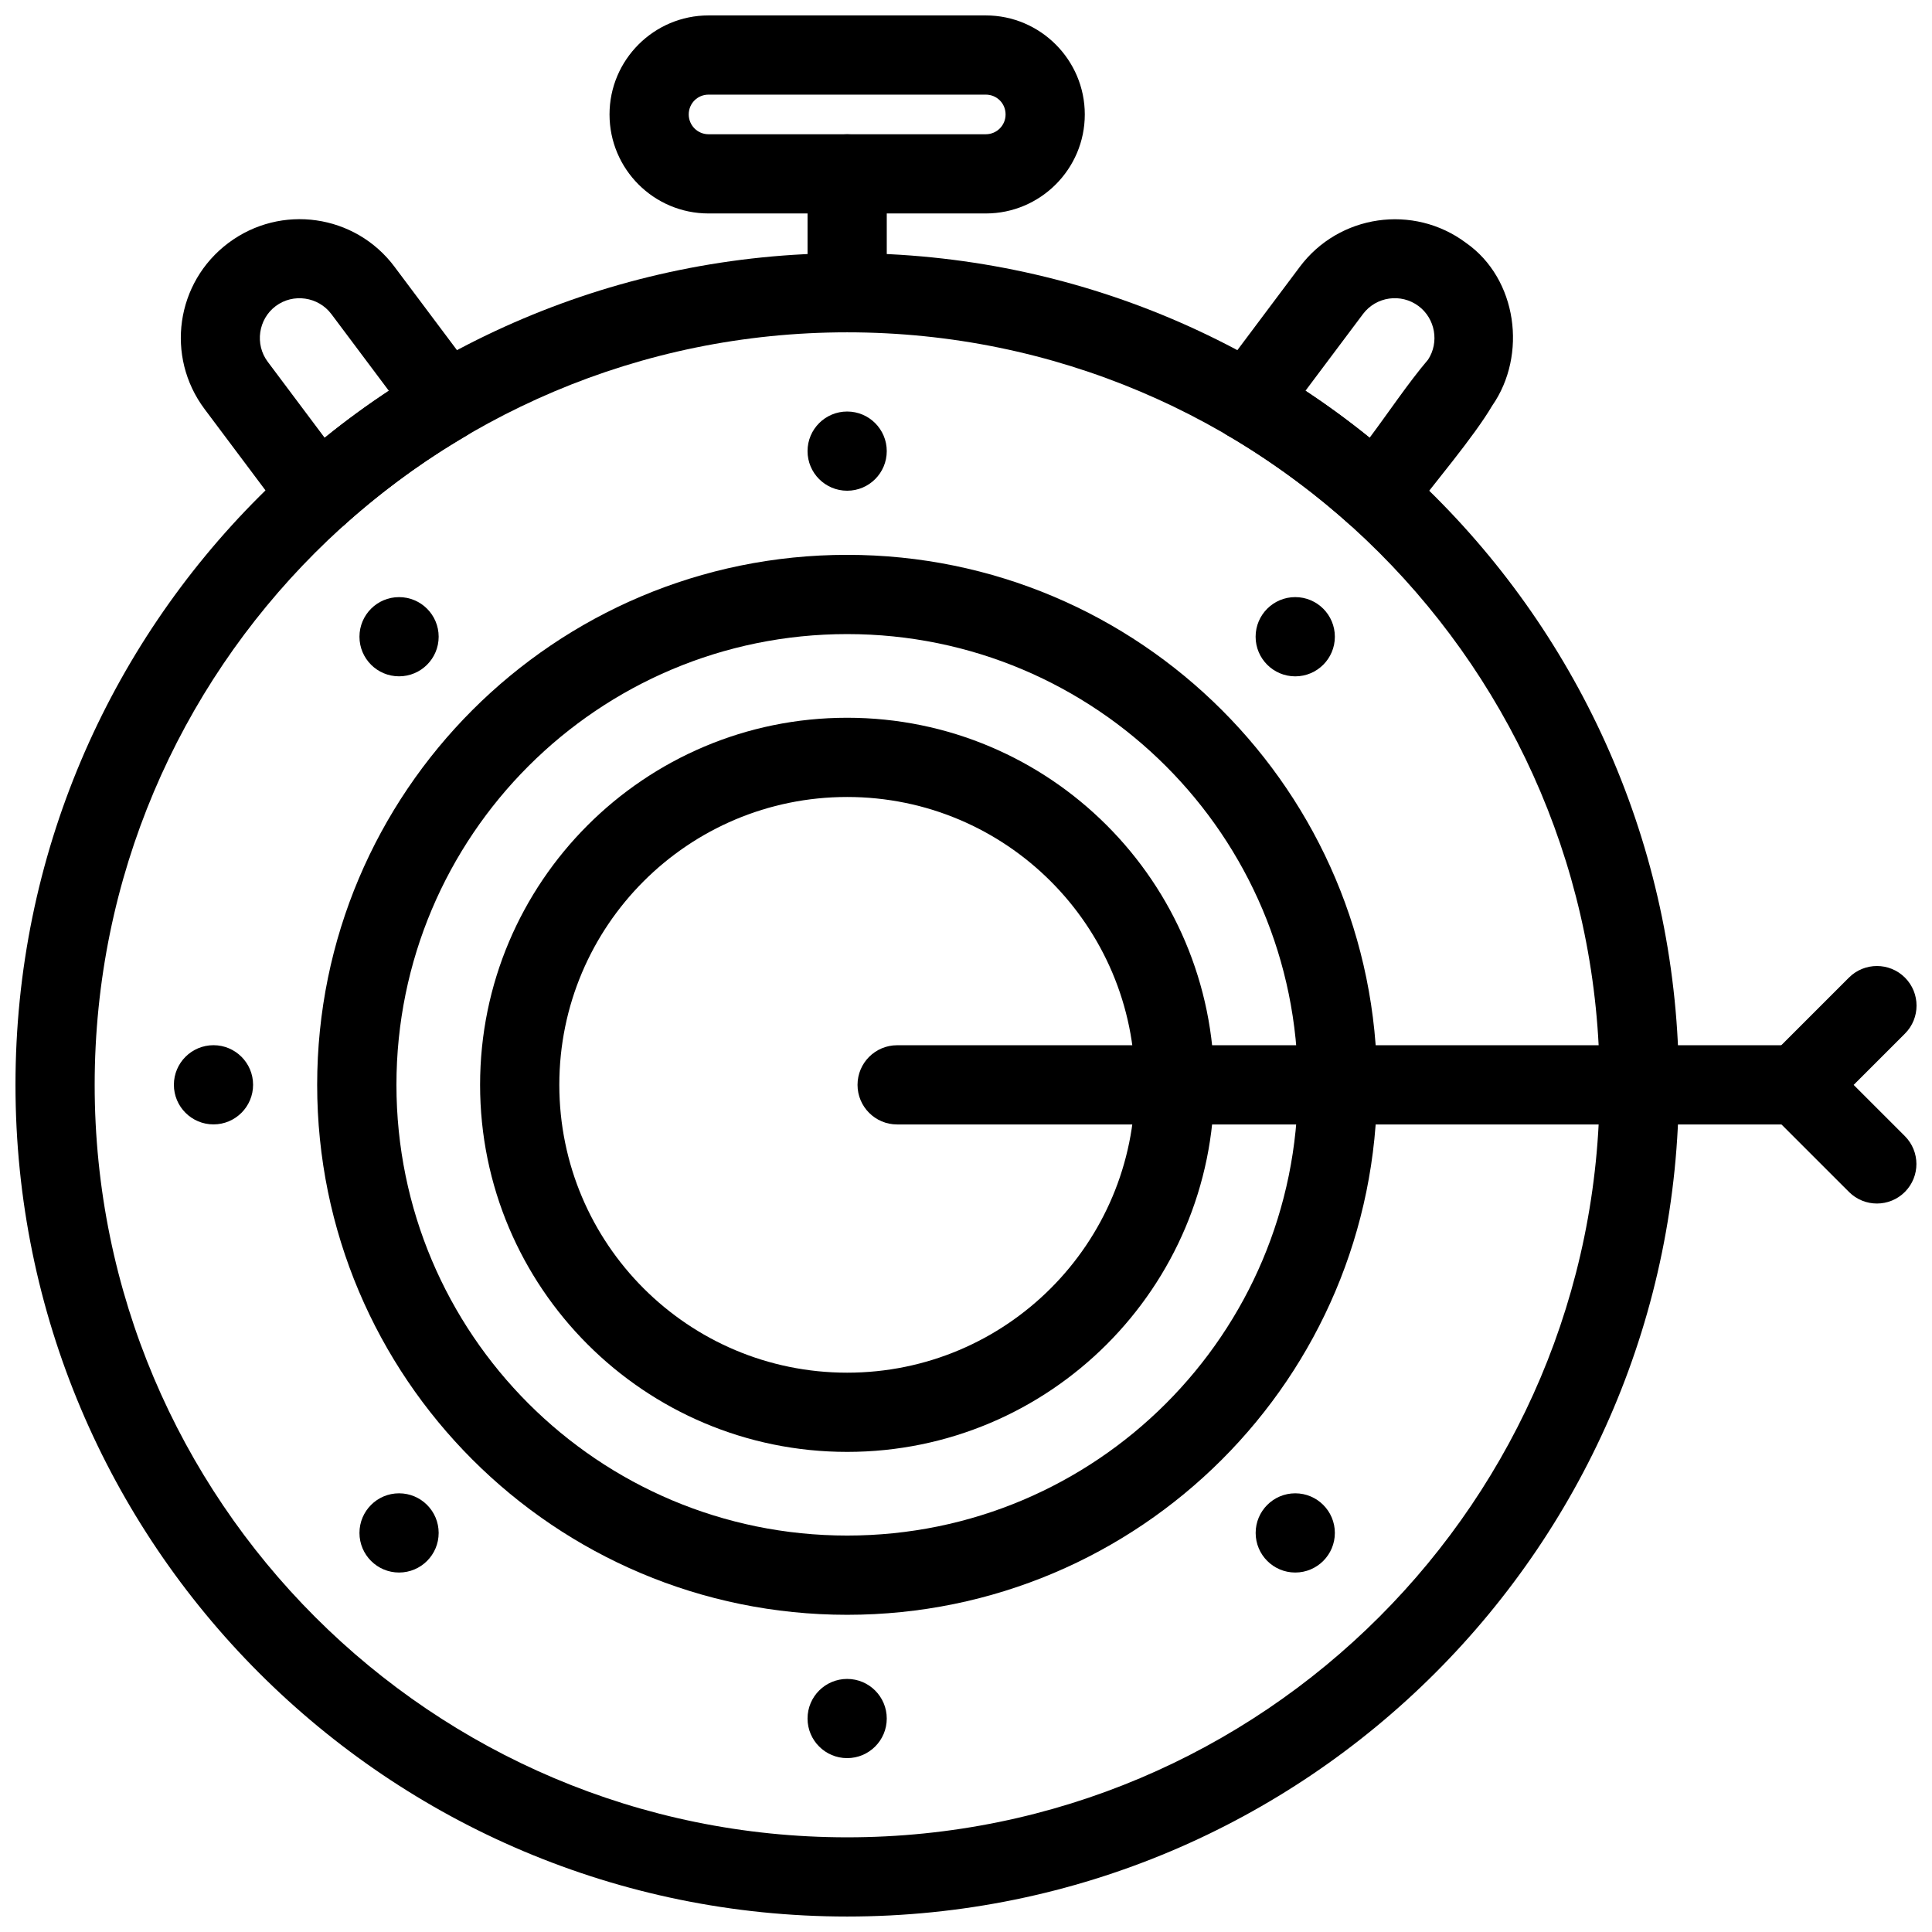
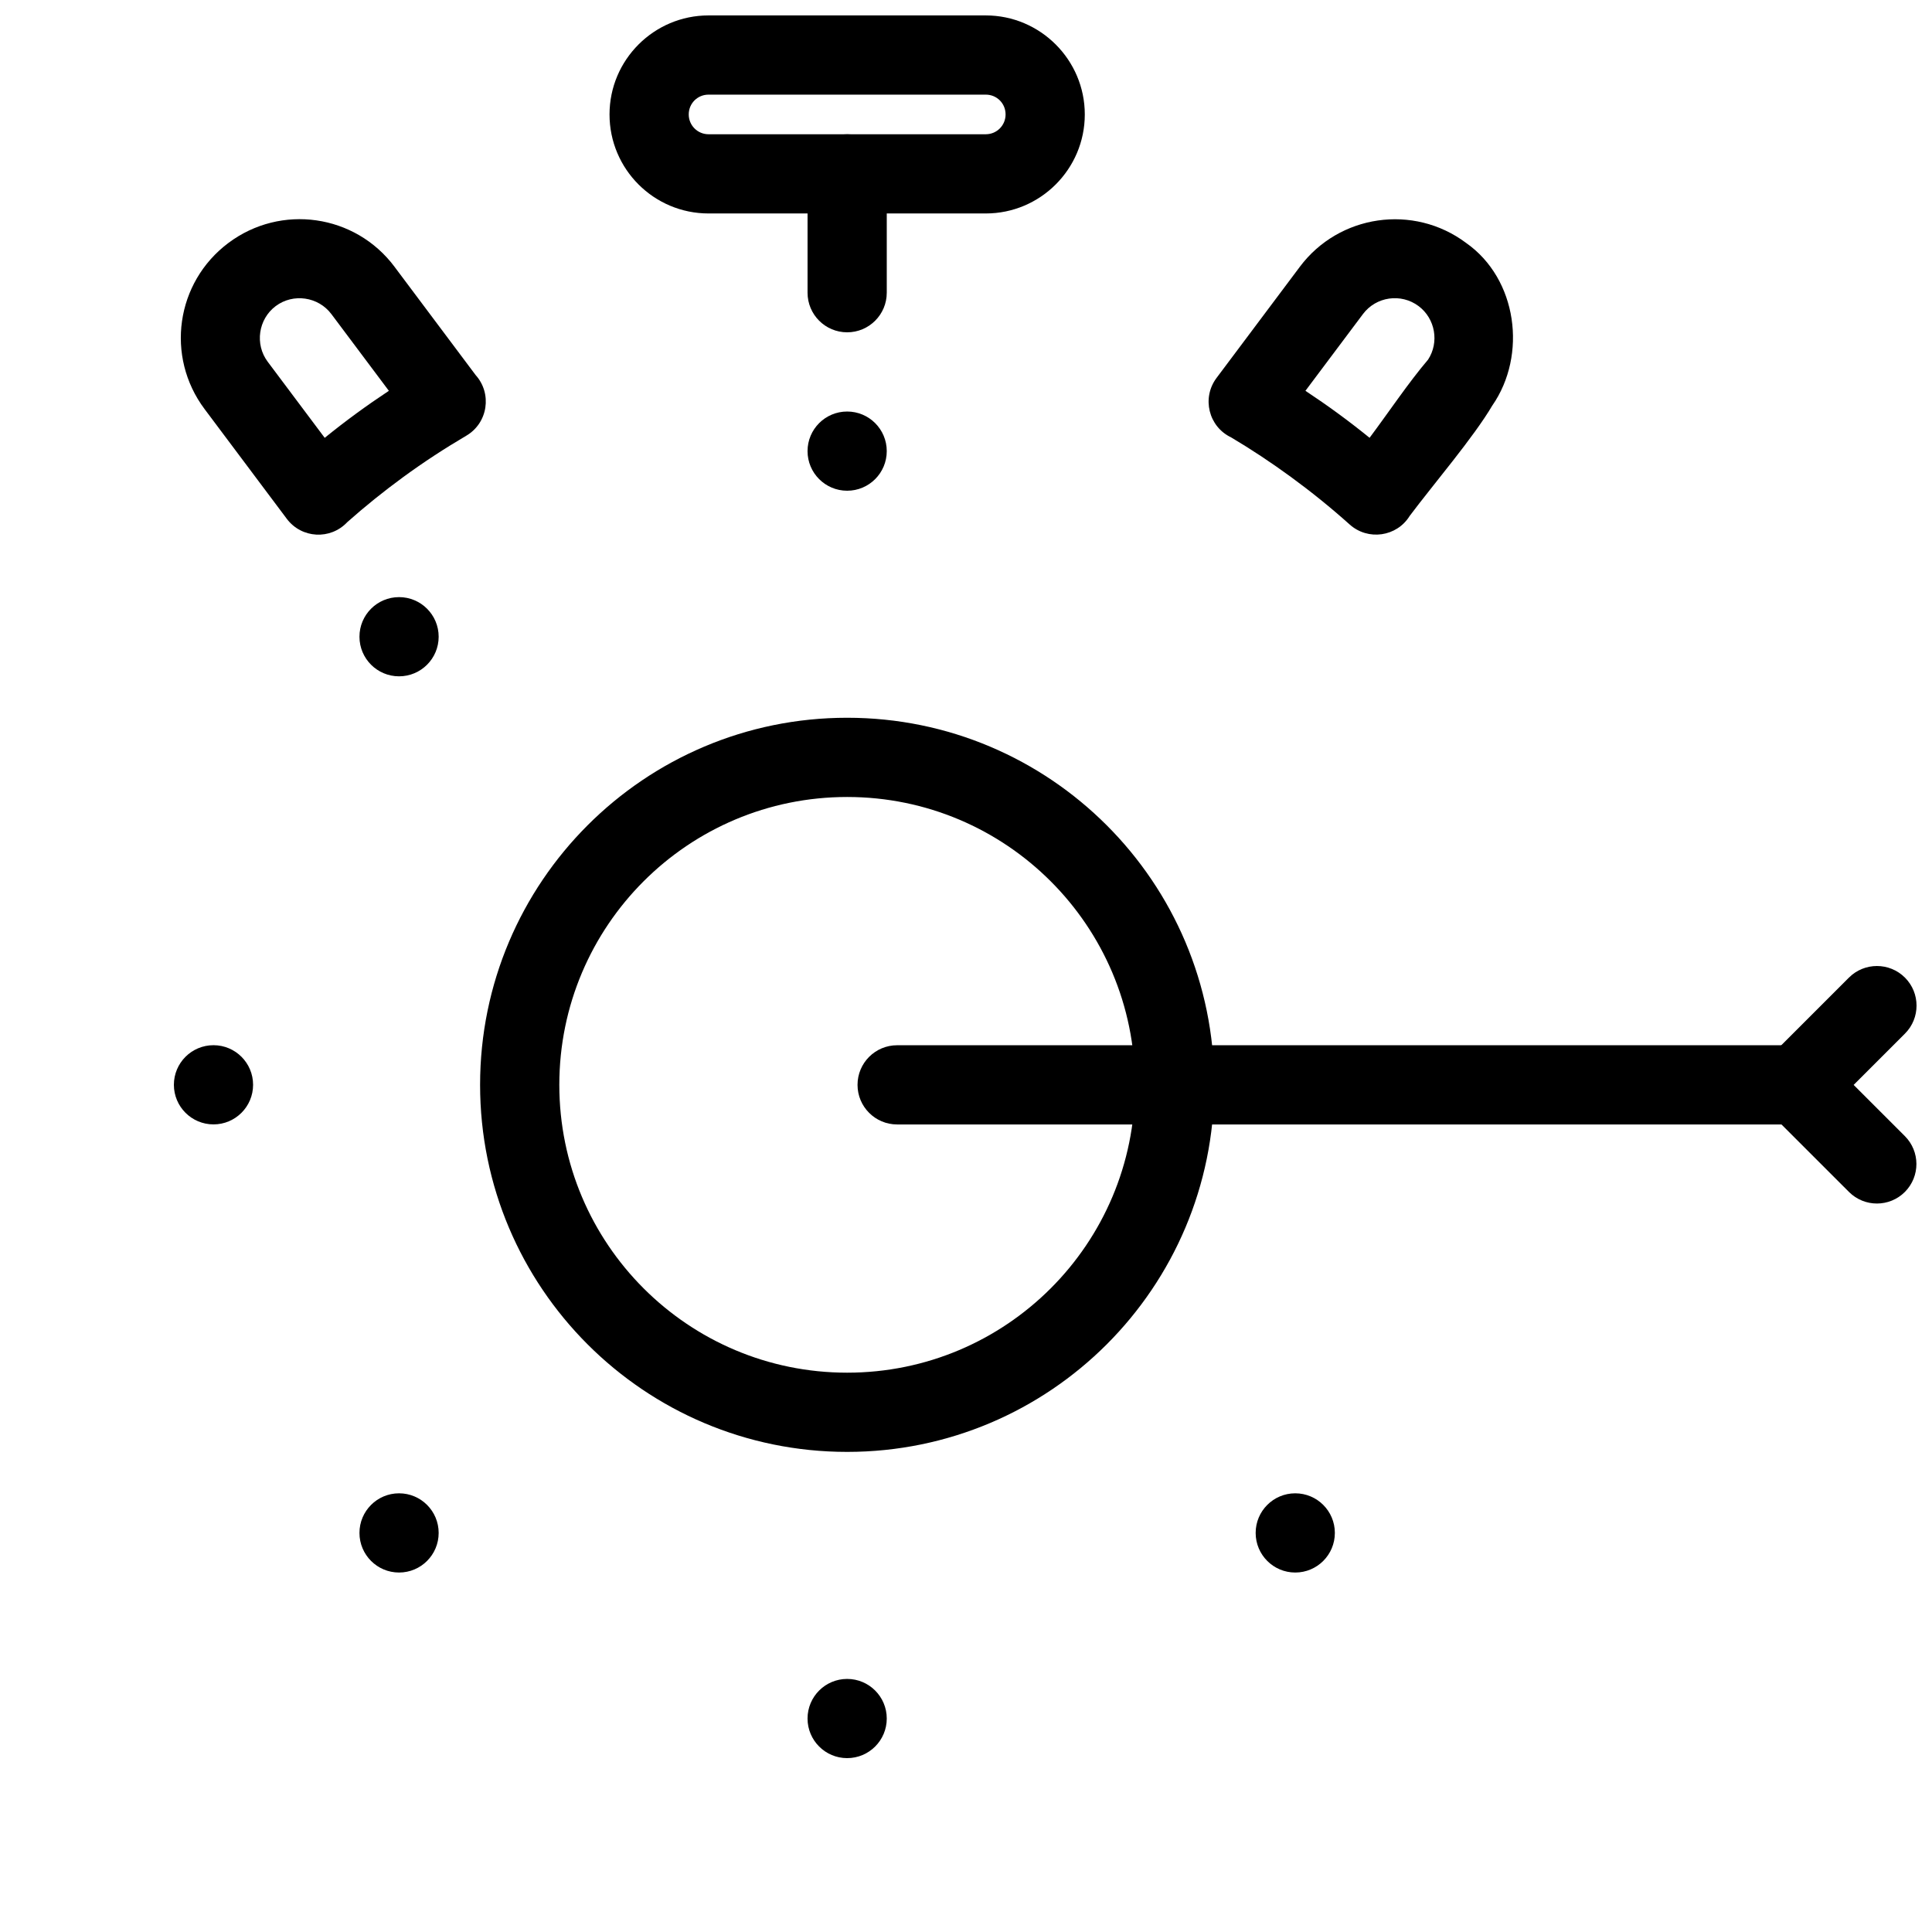
<svg xmlns="http://www.w3.org/2000/svg" width="800px" height="800px" version="1.1" viewBox="144 144 512 512">
  <defs>
    <clipPath id="c">
      <path d="m305 148.09h127v52.906h-127z" />
    </clipPath>
    <clipPath id="b">
-       <path d="m148.09 211h440.91v440.9h-440.91z" />
+       <path d="m148.09 211v440.9h-440.91z" />
    </clipPath>
    <clipPath id="a">
      <path d="m609 400h42.902v63h-42.902z" />
    </clipPath>
  </defs>
  <g clip-path="url(#c)">
    <path d="m405.24 200.57h-73.469c-14.492 0-26.242-11.75-26.242-26.242 0-14.477 11.781-26.242 26.242-26.242h73.469c14.461 0 26.242 11.801 26.242 26.242 0 14.469-11.777 26.242-26.242 26.242zm-73.469-20.992h73.469c2.926 0 5.25-2.356 5.25-5.25 0-2.93-2.316-5.25-5.25-5.25h-73.469c-2.914 0-5.25 2.32-5.25 5.25 0 2.902 2.348 5.25 5.25 5.25z" />
  </g>
  <path d="m379 263.55c0 5.797-4.699 10.496-10.496 10.496-5.797 0-10.496-4.699-10.496-10.496 0-5.793 4.699-10.492 10.496-10.492 5.797 0 10.496 4.699 10.496 10.492" fill-rule="evenodd" />
  <path d="m379 599.43c0 5.793-4.699 10.492-10.496 10.492-5.797 0-10.496-4.699-10.496-10.492 0-5.797 4.699-10.496 10.496-10.496 5.797 0 10.496 4.699 10.496 10.496" fill-rule="evenodd" />
-   <path d="m497.75 312.74c0 5.797-4.699 10.5-10.5 10.5-5.797 0-10.5-4.703-10.5-10.5 0-5.801 4.703-10.5 10.5-10.5 5.801 0 10.5 4.699 10.5 10.5" fill-rule="evenodd" />
  <path d="m260.25 550.24c0 5.797-4.699 10.496-10.496 10.496s-10.492-4.699-10.492-10.496 4.695-10.496 10.492-10.496 10.496 4.699 10.496 10.496" fill-rule="evenodd" />
  <path d="m211.07 431.48c0 5.797-4.699 10.496-10.492 10.496-5.797 0-10.496-4.699-10.496-10.496 0-5.793 4.699-10.492 10.496-10.492 5.793 0 10.492 4.699 10.492 10.492" fill-rule="evenodd" />
  <path d="m497.75 550.24c0 5.797-4.699 10.496-10.496 10.496-5.793 0-10.492-4.699-10.492-10.496s4.699-10.496 10.492-10.496c5.797 0 10.496 4.699 10.496 10.496" fill-rule="evenodd" />
  <path d="m260.25 312.74c0 5.793-4.699 10.492-10.496 10.492s-10.492-4.699-10.492-10.492c0-5.797 4.695-10.496 10.492-10.496s10.496 4.699 10.496 10.496" fill-rule="evenodd" />
-   <path d="m487.96 431.49c0-65.969-53.484-119.45-119.45-119.45-65.973 0-119.45 53.48-119.45 119.45 0 65.977 53.48 119.45 119.45 119.45 65.973 0 119.45-53.48 119.45-119.45zm20.992 0c0 77.566-62.883 140.45-140.45 140.45-77.566 0-140.45-62.883-140.45-140.45 0-77.566 62.883-140.45 140.45-140.45s140.45 62.883 140.45 140.45z" />
  <path d="m444.79 431.49c0-42.129-34.152-76.281-76.285-76.281-42.133 0-76.281 34.152-76.281 76.281 0 42.133 34.152 76.285 76.281 76.285 42.133 0 76.285-34.152 76.285-76.285zm20.992 0c0 53.723-43.555 97.277-97.277 97.277-53.723 0-97.277-43.555-97.277-97.277 0-53.723 43.555-97.277 97.277-97.277 53.723 0 97.277 43.555 97.277 97.277z" />
  <path d="m358.01 221.57c0 5.797 4.699 10.496 10.496 10.496 5.797 0 10.496-4.699 10.496-10.496v-31.488c0-5.793-4.699-10.496-10.496-10.496-5.793 0-10.496 4.699-10.496 10.496z" />
  <path d="m539.48 251.46c-4.906 8.367-15.664 20.941-21.898 29.262-3.41 5.531-11.039 6.641-15.914 2.269-4.965-4.453-10.16-8.645-15.539-12.578-5.195-3.797-10.5-7.312-15.887-10.512-5.945-2.828-7.828-10.434-3.844-15.746l22.07-29.453c10.395-13.875 30.129-16.73 44.027-6.352 13.648 9.555 16.258 29.754 6.984 43.117zm-17.047-12.121c3.035-4.617 1.938-10.898-2.488-14.219-4.656-3.481-11.27-2.531-14.754 2.117l-15.238 20.332c2.922 1.93 5.773 3.91 8.551 5.941 2.848 2.082 5.664 4.254 8.449 6.512 4.891-6.527 10.305-14.621 15.477-20.688z" />
  <path d="m231.82 227.24c-3.461-4.625-10.129-5.59-14.754-2.125-4.621 3.465-5.586 10.129-2.121 14.754l15.105 20.16c2.785-2.258 5.606-4.43 8.457-6.516 2.777-2.031 5.629-4.012 8.547-5.941l-15.234-20.336zm16.727-12.547 21.508 28.711c4.406 4.91 3.262 12.684-2.484 16.062-5.734 3.371-11.312 7.016-16.684 10.941-5.231 3.824-10.191 7.824-14.863 11.973-4.453 4.738-12.094 4.352-16.031-0.902l-21.773-29.062c-10.434-13.93-7.625-33.59 6.305-44.027 13.93-10.434 33.59-7.633 44.027 6.305z" />
  <g clip-path="url(#b)">
-     <path d="m567.93 431.49c0-110.14-89.285-199.42-199.42-199.42-110.14 0-199.42 89.285-199.42 199.42 0 110.14 89.281 199.42 199.42 199.42 110.14 0 199.42-89.281 199.42-199.42zm20.992 0c0 121.73-98.688 220.41-220.41 220.41-121.73 0-220.41-98.688-220.41-220.41 0-121.73 98.684-220.41 220.41-220.41 121.73 0 220.41 98.684 220.41 220.41z" />
-   </g>
+     </g>
  <path d="m381.75 421c-5.797 0-10.496 4.699-10.496 10.496 0 5.797 4.699 10.496 10.496 10.496h238.66c5.797 0 10.496-4.699 10.496-10.496 0-5.793-4.699-10.496-10.496-10.496z" />
  <g clip-path="url(#a)">
    <path d="m648.83 417.92c4.098-4.098 4.098-10.746 0-14.844-4.098-4.098-10.746-4.098-14.844 0l-20.996 20.996c-4.316 4.316-4.047 11.41 0.578 15.379l20.457 20.453c4.098 4.074 10.727 4.055 14.801-0.043s4.055-10.727-0.039-14.801l-13.551-13.547z" />
  </g>
</svg>